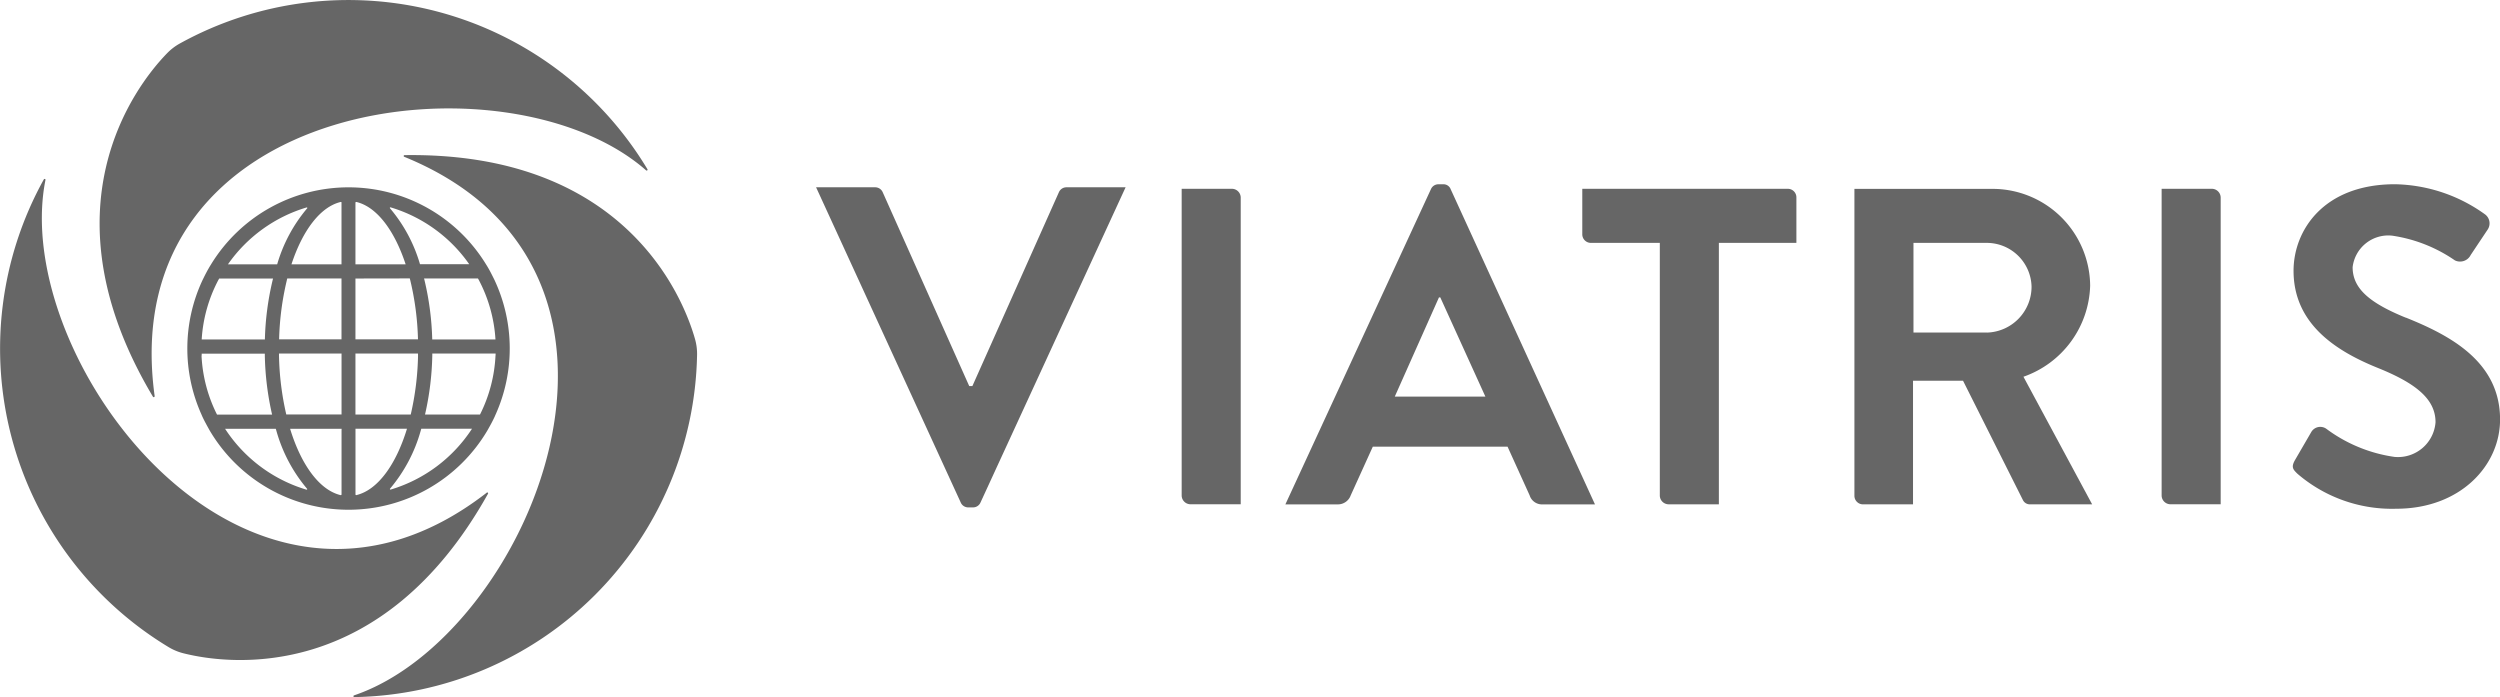
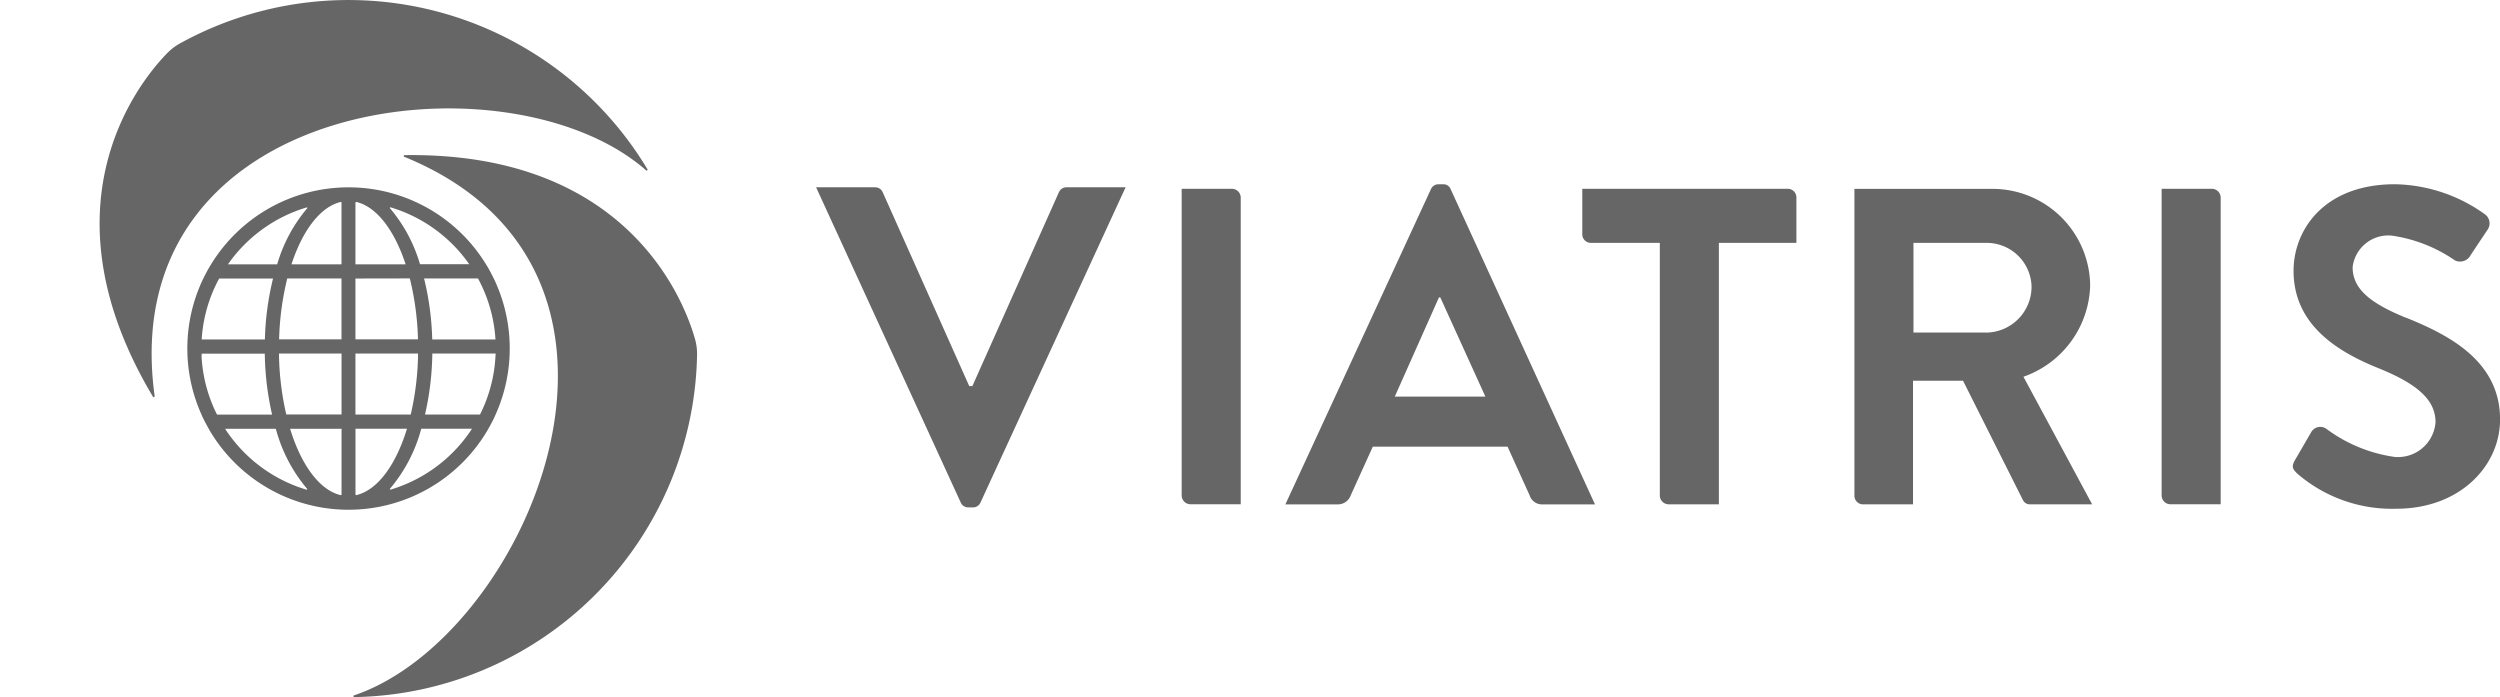
<svg xmlns="http://www.w3.org/2000/svg" width="121.375" height="33.844" viewBox="0 0 121.375 33.844">
  <defs>
    <clipPath id="clip-path">
      <rect id="사각형_5268" data-name="사각형 5268" width="121.375" height="33.844" fill="#666" />
    </clipPath>
  </defs>
  <g id="_LOGO" data-name="+LOGO" clip-path="url(#clip-path)">
    <path id="패스_11566" data-name="패스 11566" d="M747.658,66.128c-1.772-.722-2.582-1.422-2.582-2.451A1.743,1.743,0,0,1,747,62.146a7.2,7.2,0,0,1,3.042,1.2.576.576,0,0,0,.766-.262l.832-1.247a.542.542,0,0,0-.131-.722,7.7,7.7,0,0,0-4.377-1.466c-3.479,0-4.924,2.254-4.924,4.2,0,2.582,2.057,3.9,4.114,4.727,1.838.744,2.779,1.51,2.779,2.626a1.827,1.827,0,0,1-1.991,1.685,7.247,7.247,0,0,1-3.3-1.357.507.507,0,0,0-.744.153l-.788,1.357c-.2.35-.088.46.109.656a7.039,7.039,0,0,0,4.814,1.707c3.085,0,5.033-2.079,5.033-4.333,0-2.823-2.451-4.092-4.574-4.946" transform="translate(-630.856 -50.704)" fill="#666" />
    <path id="패스_11567" data-name="패스 11567" d="M702.148,61.11H699.7v14.9a.431.431,0,0,0,.416.416h2.451v-14.9a.431.431,0,0,0-.416-.416" transform="translate(-594.753 -51.944)" fill="#666" />
    <path id="패스_11568" data-name="패스 11568" d="M608.48,70.236a4.829,4.829,0,0,0,3.239-4.421,4.74,4.74,0,0,0-4.77-4.7h-6.675v14.9a.416.416,0,0,0,.416.416h2.429v-6h2.429l2.911,5.8a.375.375,0,0,0,.35.2h3.007Zm-1.772-2.145h-3.567V63.737h3.567a2.177,2.177,0,0,1,2.166,2.123,2.229,2.229,0,0,1-2.166,2.232" transform="translate(-510.242 -51.945)" fill="#666" />
    <path id="패스_11569" data-name="패스 11569" d="M424.089,59.893a.372.372,0,0,0-.372-.241H423.5a.393.393,0,0,0-.372.241l-7.065,15.3H418.6a.66.66,0,0,0,.635-.438l1.072-2.363h6.543l1.072,2.363a.629.629,0,0,0,.635.438h2.537Zm-2.714,10.066,2.144-4.814h.066l2.188,4.814Z" transform="translate(-353.658 -50.705)" fill="#666" />
    <path id="패스_11570" data-name="패스 11570" d="M522.165,61.11h-9.979v2.21a.416.416,0,0,0,.416.416h3.348V76.012a.431.431,0,0,0,.416.416h2.451V63.736h3.764v-2.21a.416.416,0,0,0-.416-.416" transform="translate(-435.366 -51.944)" fill="#666" />
    <path id="패스_11571" data-name="패스 11571" d="M384.958,61.11h-2.451v14.9a.431.431,0,0,0,.416.416h2.451v-14.9a.431.431,0,0,0-.416-.416" transform="translate(-325.137 -51.944)" fill="#666" />
    <path id="패스_11572" data-name="패스 11572" d="M276.307,60.624a.4.4,0,0,0-.372.241l-4.2,9.41h-.153l-4.2-9.41a.4.4,0,0,0-.372-.241h-2.863l7.021,15.3a.393.393,0,0,0,.372.241h.219a.393.393,0,0,0,.372-.241l7.043-15.3Z" transform="translate(-224.526 -51.531)" fill="#666" />
-     <path id="패스_11573" data-name="패스 11573" d="M23.633,73.112C11.994,82.152.458,66.619,2.209,57.924A.043.043,0,0,0,2.13,57.9,16.934,16.934,0,0,0,8.2,80.62a2.635,2.635,0,0,0,.71.292c2.209.559,9.63,1.485,14.782-7.746a.042.042,0,0,0-.063-.054" transform="translate(0 -49.194)" fill="#666" />
    <path id="패스_11574" data-name="패스 11574" d="M116.864,50.281c13.648,5.559,5.964,23.316-2.441,26.148a.043.043,0,0,0,.015.083A16.934,16.934,0,0,0,131.08,59.89a2.632,2.632,0,0,0-.1-.761c-.62-2.193-3.529-9.082-14.1-8.929a.042.042,0,0,0-.015.082" transform="translate(-97.237 -42.668)" fill="#666" />
    <path id="패스_11575" data-name="패스 11575" d="M34.938,19.233C32.928,4.633,52.148,2.41,58.8,8.273a.043.043,0,0,0,.064-.054,16.934,16.934,0,0,0-22.717-6.1,2.64,2.64,0,0,0-.608.469c-1.589,1.633-6.1,7.6-.683,16.675a.043.043,0,0,0,.079-.028" transform="translate(-27.429)" fill="#666" />
    <path id="패스_11576" data-name="패스 11576" d="M75.559,65.154c-.014-.03-.03-.059-.044-.089-.1-.2-.2-.4-.314-.588-.02-.034-.041-.067-.062-.1a7.827,7.827,0,0,0-13.348,0c-.021.034-.042.067-.062.1-.113.191-.217.387-.314.588-.014.03-.03.059-.044.089a7.835,7.835,0,0,0-.046,6.517c.016.035.03.072.046.106.093.2.2.393.305.583.018.031.034.063.053.094a7.829,7.829,0,0,0,13.471,0c.018-.031.035-.063.053-.094.109-.19.212-.383.305-.583.016-.035.03-.071.046-.106a7.835,7.835,0,0,0-.046-6.517m-.76,0a7.1,7.1,0,0,1,.8,2.87H72.528a13.911,13.911,0,0,0-.374-2.87c-.007-.03-.015-.059-.023-.089h2.618c.016.03.034.059.05.089M71.839,68.8a13.841,13.841,0,0,1-.354,2.868H68.8V68.8h0v-.091h3.037c0,.03,0,.061,0,.091m-6.395,2.868a13.84,13.84,0,0,1-.354-2.868c0-.03,0-.06,0-.091h3.037V68.8h0v2.867Zm.024-6.517c.007-.03.016-.059.023-.089h2.634v2.958H65.094a13.731,13.731,0,0,1,.375-2.87m5.969-.089c.008.03.016.059.023.089a13.731,13.731,0,0,1,.375,2.87H68.8V65.066Zm2.886-.689h-2.39a7.382,7.382,0,0,0-1.456-2.715.028.028,0,0,1,.029-.046,7.158,7.158,0,0,1,3.817,2.761M68.848,61.35c.989.237,1.847,1.38,2.389,3.027H68.8V61.386a.037.037,0,0,1,.045-.036m-.722.036v2.991H65.693c.541-1.647,1.4-2.79,2.389-3.027a.037.037,0,0,1,.045.036m-1.674.276A7.382,7.382,0,0,0,65,64.377h-2.39a7.158,7.158,0,0,1,3.817-2.761.028.028,0,0,1,.029.046m-4.321,3.493c.016-.03.034-.059.05-.089H64.8c-.007.03-.016.059-.023.089a13.91,13.91,0,0,0-.374,2.87H61.335a7.1,7.1,0,0,1,.8-2.87m-.8,3.649c0-.03,0-.06,0-.091H64.4c0,.03,0,.061,0,.091a14.013,14.013,0,0,0,.353,2.868H62.079a7.1,7.1,0,0,1-.752-2.868m1.147,3.559v0h2.46c.009.031.018.063.027.094a7.466,7.466,0,0,0,1.49,2.816.028.028,0,0,1-.029.045,7.161,7.161,0,0,1-3.95-2.954m5.653.092v3.091a.037.037,0,0,1-.045.036c-1.027-.246-1.915-1.469-2.452-3.22h2.5Zm.722,3.127a.037.037,0,0,1-.045-.036V72.36h2.5c-.536,1.751-1.424,2.974-2.452,3.22m5.608-3.22a7.161,7.161,0,0,1-3.95,2.954.028.028,0,0,1-.029-.045,7.466,7.466,0,0,0,1.49-2.816c.009-.031.018-.063.027-.094h2.46v0M75.6,68.8a7.1,7.1,0,0,1-.752,2.868H72.178a14.015,14.015,0,0,0,.353-2.868c0-.03,0-.06,0-.091h3.073c0,.03,0,.061,0,.091" transform="translate(-51.543 -51.544)" fill="#666" />
  </g>
</svg>